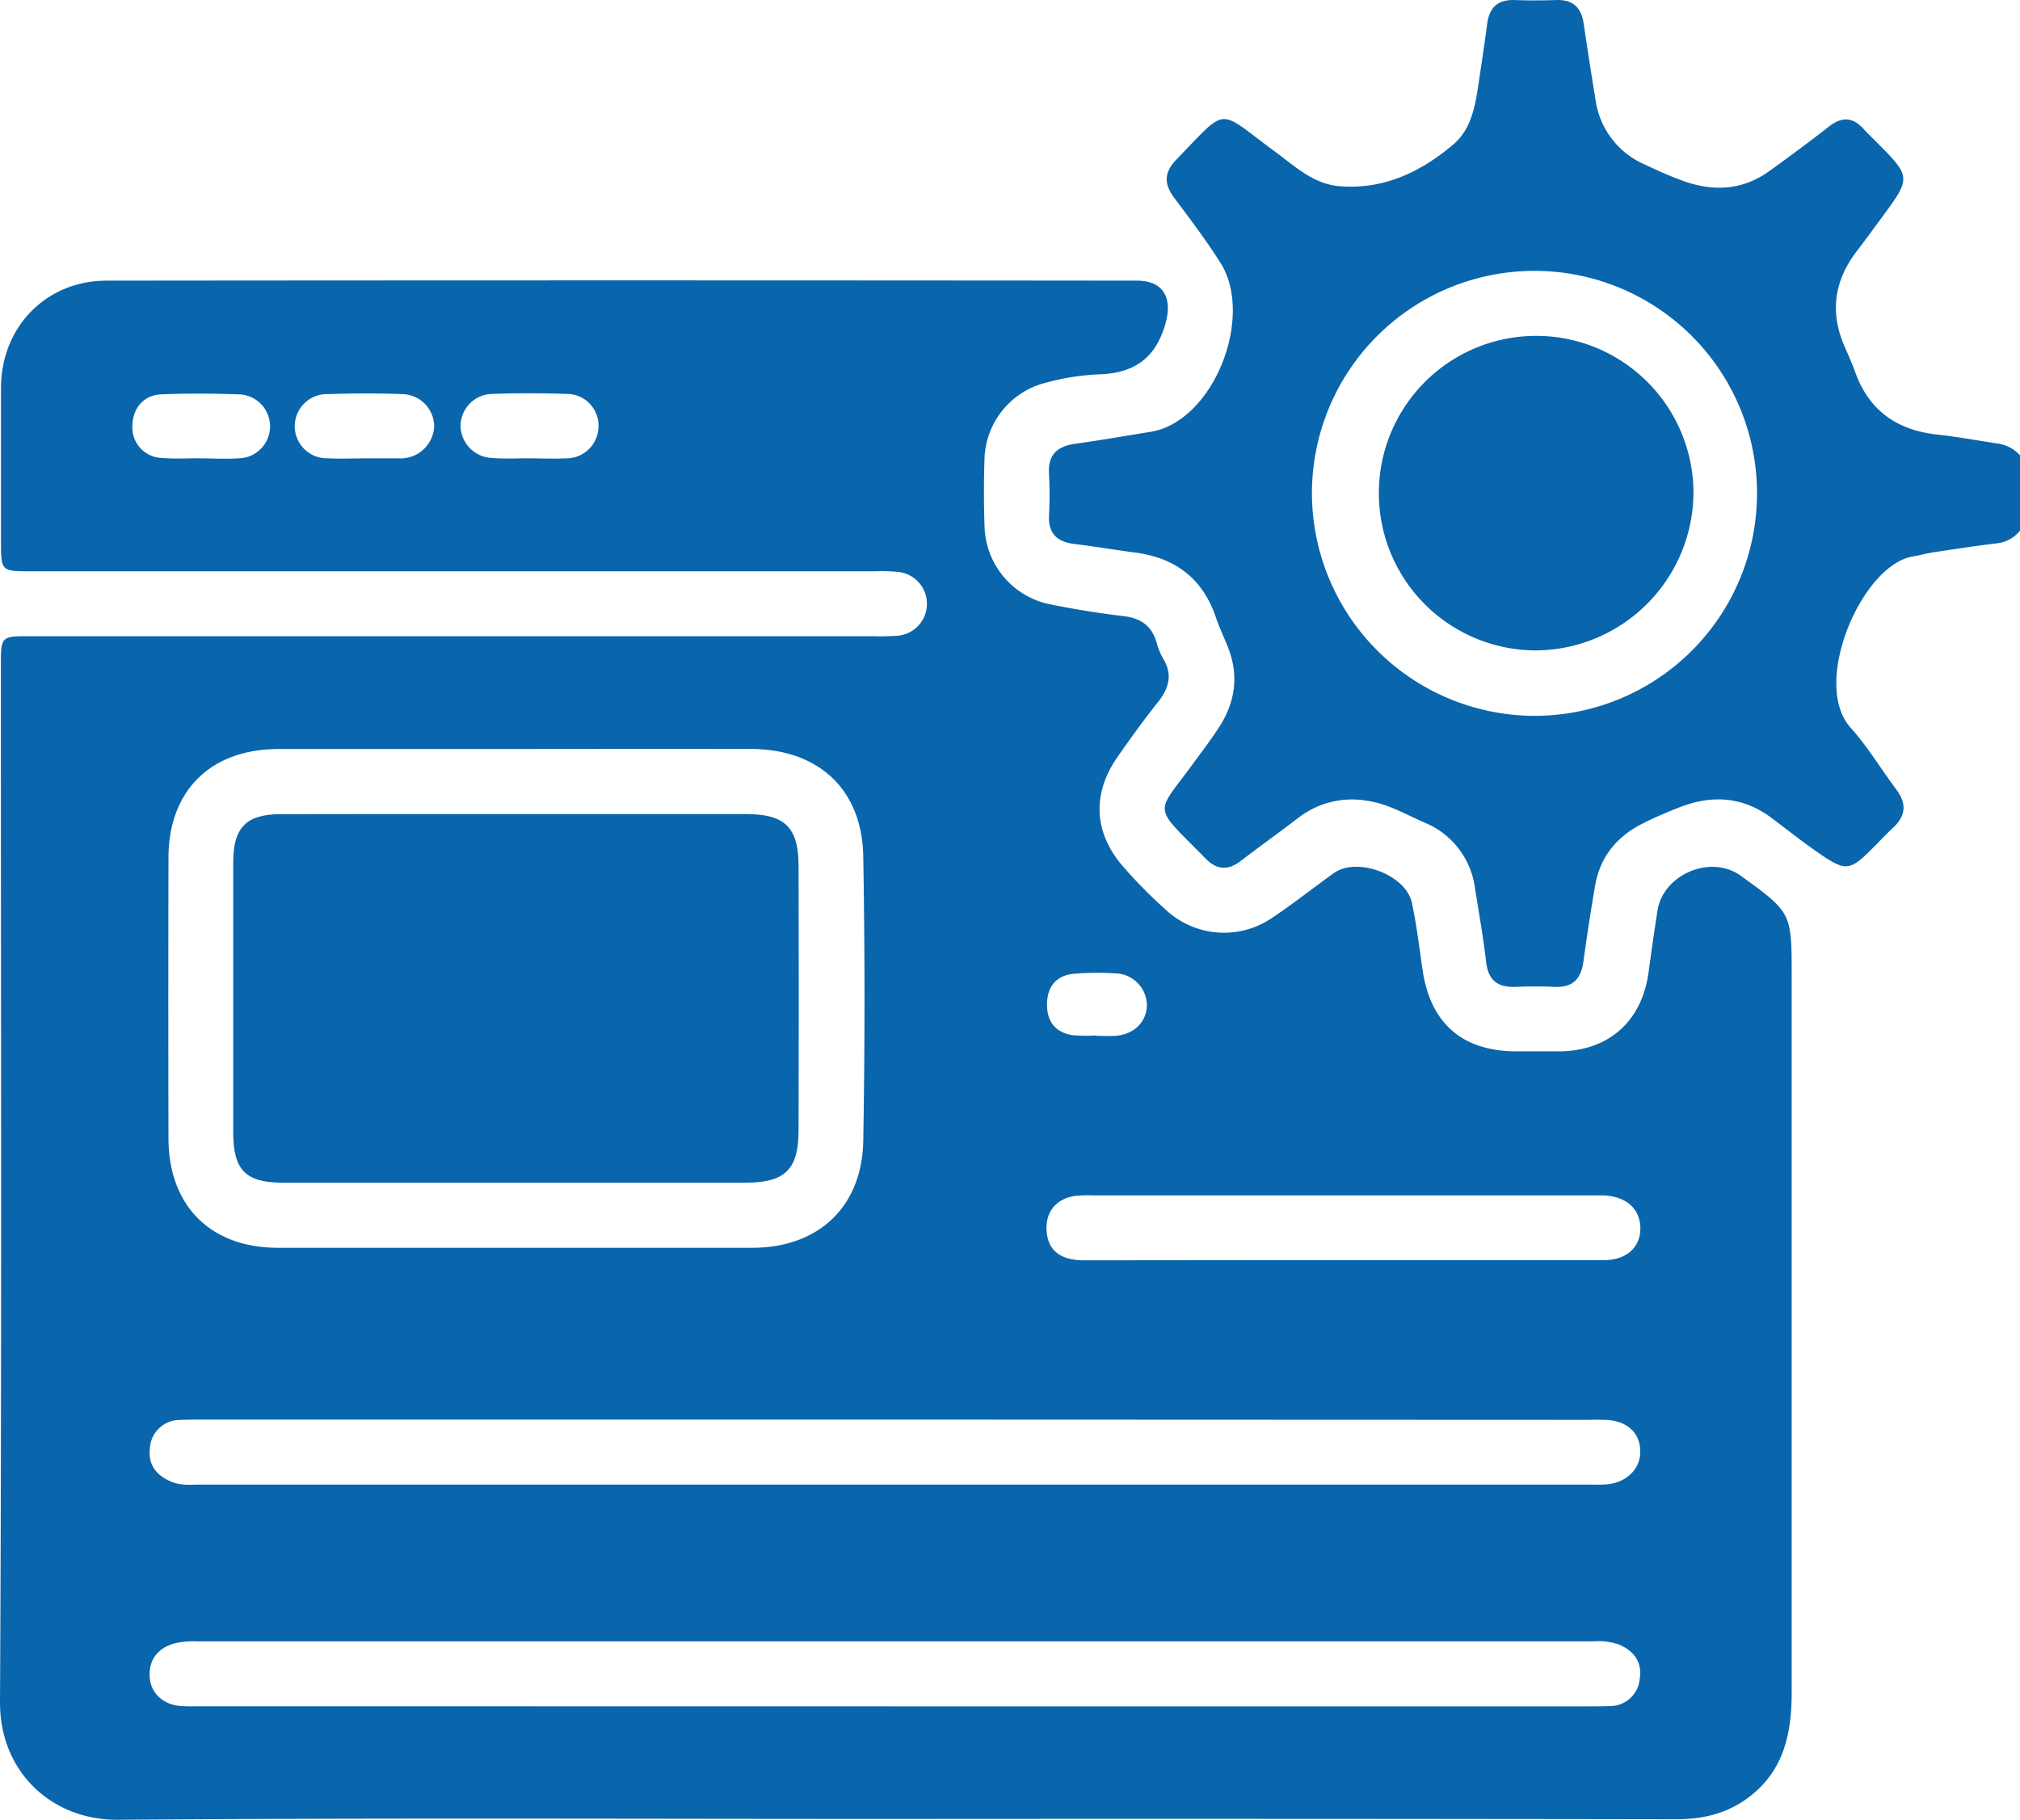
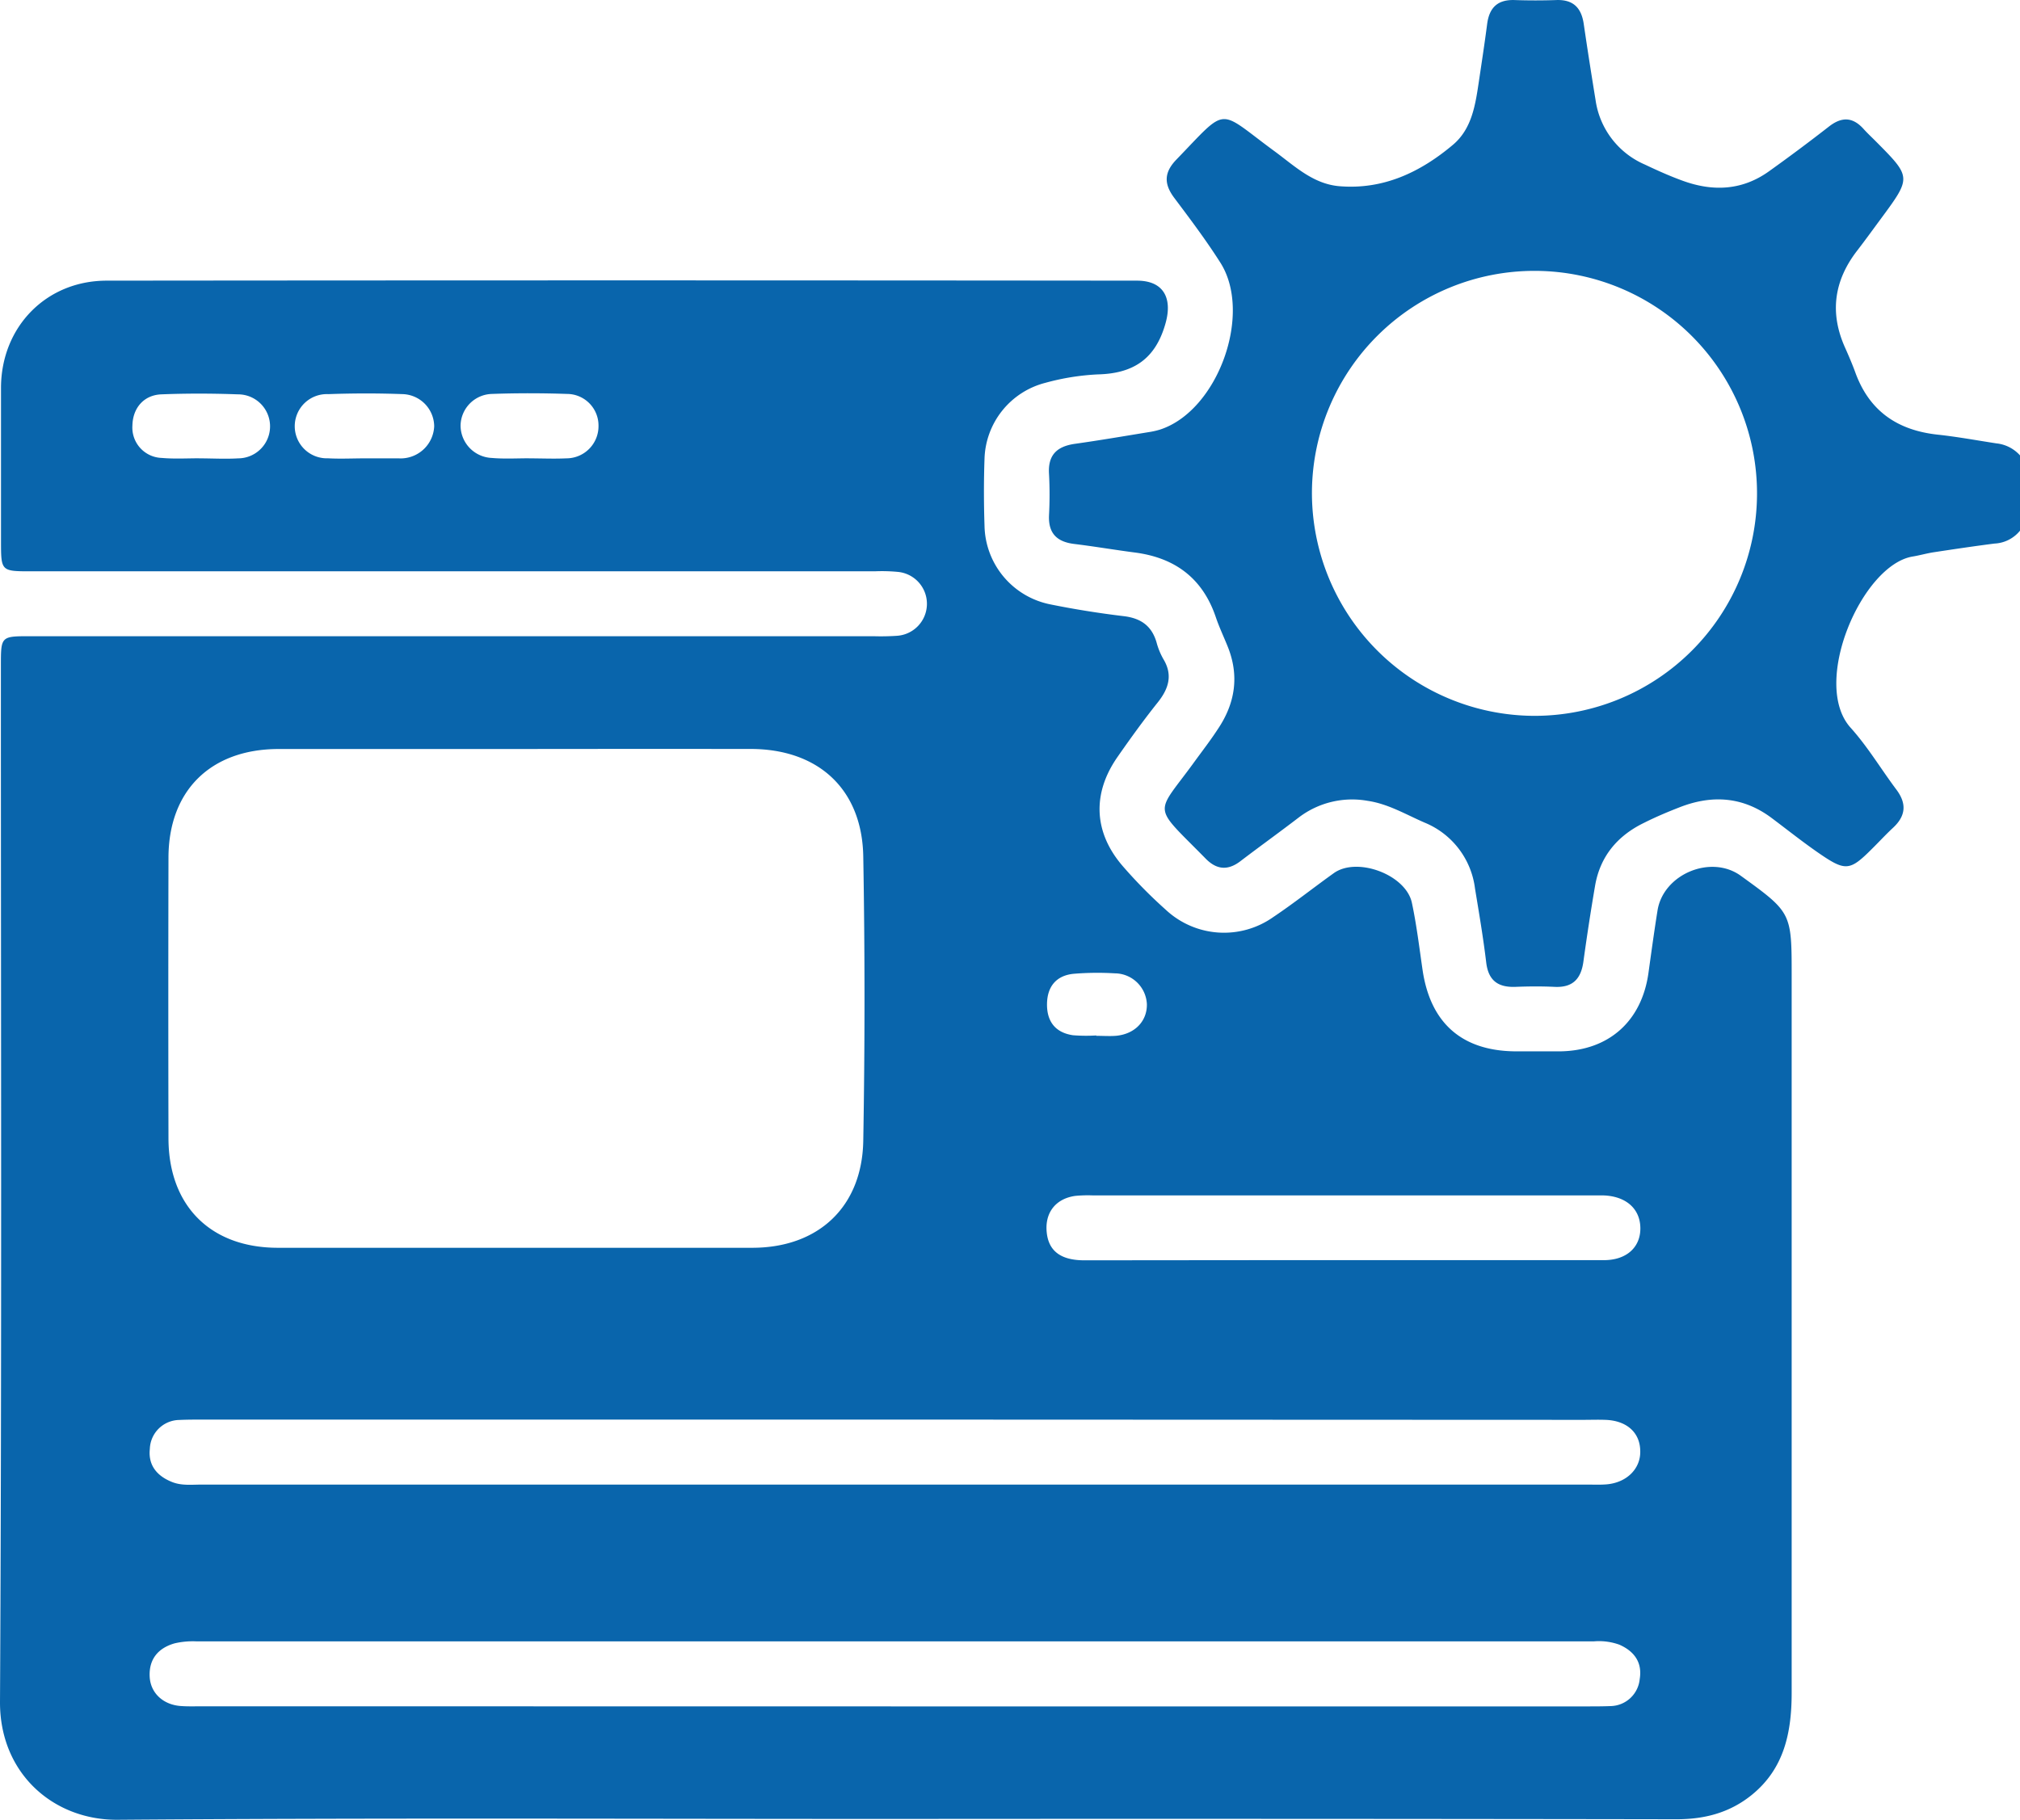
<svg xmlns="http://www.w3.org/2000/svg" viewBox="0 0 383.68 345.73">
  <defs>
    <style>.cls-1{fill:#0965ac;}</style>
  </defs>
  <g id="Layer_2" data-name="Layer 2">
    <g id="Layer_1-2" data-name="Layer 1">
      <path class="cls-1" d="M383.68,100.82a6.62,6.62,0,0,1-4.85,2.45c-3.83.49-7.65,1.06-11.47,1.64-1.35.2-2.68.59-4,.81-9.69,1.51-19.45,24.11-11.85,32.54,3.24,3.6,5.76,7.84,8.68,11.74,2,2.66,1.82,5-.63,7.27-1.37,1.27-2.64,2.66-4,4-4.13,4.14-5,4.29-9.82,1-3.19-2.18-6.21-4.6-9.31-6.92-5.39-4-11.23-4.38-17.35-2-2.32.9-4.62,1.87-6.86,3-5,2.44-8.29,6.34-9.25,11.93q-1.23,7.2-2.22,14.43c-.45,3.24-2,4.94-5.45,4.78-2.49-.12-5-.1-7.49,0-3.28.11-5.11-1.2-5.52-4.65-.56-4.7-1.36-9.38-2.13-14.06a15.6,15.6,0,0,0-9.58-12.5c-3.53-1.53-6.91-3.56-10.79-4.13a16.73,16.73,0,0,0-13.09,3.15c-3.66,2.81-7.41,5.5-11.08,8.3-2.4,1.84-4.54,1.65-6.63-.49-10.36-10.55-9.62-8-2-18.55,1.46-2,3-4,4.36-6.09,3.28-4.89,4.07-10.11,1.83-15.66-.75-1.86-1.61-3.67-2.25-5.56-2.52-7.44-7.8-11.31-15.43-12.29-3.83-.5-7.64-1.15-11.47-1.62-3.27-.4-4.93-2-4.78-5.44a73.78,73.78,0,0,0,0-7.87c-.23-3.62,1.54-5.23,4.92-5.71,4.69-.66,9.35-1.46,14-2.22a14.63,14.63,0,0,0,2.18-.49c11-3.58,17.67-22.11,11.39-31.8C229,45.51,226,41.54,223,37.54c-1.94-2.62-1.92-4.79.47-7.25,9.95-10.29,7.61-9.62,18.65-1.53,3.8,2.79,7.31,6.22,12.34,6.62,8.34.67,15.34-2.68,21.5-7.86,3.57-3,4.26-7.49,4.91-11.85.55-3.7,1.12-7.4,1.6-11.11.41-3.13,2-4.67,5.25-4.55,2.61.09,5.24.09,7.85,0,3.24-.13,4.8,1.46,5.25,4.56.7,4.81,1.46,9.62,2.24,14.42a15.75,15.75,0,0,0,9.36,12.27c2.36,1.12,4.76,2.2,7.22,3.09,5.73,2.08,11.28,1.84,16.37-1.81q5.79-4.14,11.4-8.51c2.42-1.88,4.5-1.81,6.55.46.75.84,1.58,1.6,2.37,2.4,6.74,6.79,6.74,6.79.95,14.64-1.48,2-2.92,4-4.46,6-4.48,5.75-5.36,11.93-2.32,18.62.66,1.48,1.31,3,1.86,4.5,2.65,7.41,8,11.1,15.7,11.93,3.71.4,7.39,1.08,11.09,1.65a7,7,0,0,1,4.56,2.32ZM291.43,136a42.27,42.27,0,1,0-42.24-42.57A42.37,42.37,0,0,0,291.43,136Z" />
      <path class="cls-1" d="M169.8,345.57c-49.15,0-98.3-.22-147.44.16-12.2.1-22.43-8.8-22.36-22.44.36-65.61.16-131.23.17-196.85,0-5.55,0-5.57,5.56-5.57H165.9a44.8,44.8,0,0,0,4.49-.08,6.09,6.09,0,0,0,.24-12.13,32,32,0,0,0-4.49-.12H6c-5.8,0-5.8,0-5.81-5.68,0-9.75,0-19.5,0-29.25C.25,62.1,8.76,53.33,20.25,53.32q97.86-.1,195.72,0c5,0,6.74,3.27,5.44,8-1.88,6.85-6.09,9.65-12.9,9.81a45.68,45.68,0,0,0-9.95,1.6A15.37,15.37,0,0,0,187,87.15c-.15,4.24-.14,8.5,0,12.74a15.53,15.53,0,0,0,12.44,14.92c4.63.94,9.32,1.69,14,2.25,3.25.39,5.32,1.83,6.24,5a13.28,13.28,0,0,0,1.27,3.12c1.83,3,1.07,5.59-1,8.21-2.73,3.41-5.31,7-7.78,10.55-4.77,6.94-4.4,14.29,1.12,20.65a90.77,90.77,0,0,0,8.15,8.26,16.2,16.2,0,0,0,20.39,1.39c3.94-2.64,7.66-5.6,11.52-8.36,4.43-3.16,13.71.3,14.83,5.66.88,4.14,1.39,8.37,2,12.57,1.44,10.19,7.42,15.53,17.6,15.63,2.87,0,5.74,0,8.6,0,9.22-.15,15.45-5.73,16.73-14.9.55-3.95,1.09-7.91,1.72-11.85,1.1-6.93,10.16-10.7,15.81-6.61,9.67,7,9.67,7,9.67,19.07q0,68.06,0,136.11c0,7.52-1.38,14.45-7.62,19.48-4.17,3.36-8.94,4.6-14.27,4.59Q244.09,345.51,169.8,345.57ZM98.13,142.3q-22.62,0-45.25,0C40,142.33,32,150.21,32,163q-.06,26.61,0,53.21c0,12.88,8,20.84,20.75,20.85q45.06,0,90.13,0c12.54,0,20.88-7.75,21.09-20.35q.47-27,0-53.95c-.2-12.78-8.49-20.44-21.35-20.47Q120.39,142.27,98.13,142.3Zm72.09,127.4H38.56c-1.5,0-3,0-4.49.07a5.69,5.69,0,0,0-5.61,5.5c-.34,3.13,1.38,5.17,4.25,6.3,1.8.71,3.69.48,5.55.48H301.59c1.24,0,2.5.06,3.73-.06,3.75-.39,6.28-3,6.23-6.24,0-3.58-2.57-5.88-6.67-6-1.37-.05-2.75,0-4.12,0Zm-.47,54.49H301.41c1.5,0,3,0,4.49-.06a5.67,5.67,0,0,0,5.55-5.15c.51-3.11-1-5.26-3.88-6.52a11.42,11.42,0,0,0-4.78-.63q-132.78,0-265.56,0a15.25,15.25,0,0,0-4.06.38c-3.11.88-4.9,3-4.74,6.31.14,3.13,2.57,5.37,5.93,5.6,1.36.1,2.74.05,4.11.05Zm85.17-84.78h20.57c9.72,0,19.44,0,29.16,0,4.35,0,7-2.51,6.92-6.18s-2.82-6-7.08-6.12c-.62,0-1.24,0-1.87,0h-95a25.2,25.2,0,0,0-3.37.09c-3.82.53-5.9,3.31-5.41,7.15.42,3.36,2.7,5.08,7.07,5.09C222.26,239.43,238.59,239.4,254.92,239.41ZM69.37,87.08v0c2.12,0,4.24,0,6.36,0a6,6,0,0,0,.74,0,6.38,6.38,0,0,0,6-6.09,6.18,6.18,0,0,0-5.91-6.11c-4.73-.18-9.47-.17-14.2,0a6.1,6.1,0,1,0-.06,12.19C64.63,87.2,67,87.08,69.37,87.08Zm31.09,0v0c2.37,0,4.74.11,7.1,0a6.11,6.11,0,0,0,6.12-6.24,6,6,0,0,0-6-6c-4.73-.16-9.47-.17-14.2,0a6.12,6.12,0,0,0-6,6A6.19,6.19,0,0,0,93.37,87C95.72,87.21,98.1,87.07,100.46,87.07Zm-62.66,0c2.49,0,5,.15,7.46,0a6.08,6.08,0,0,0-.09-12.16c-4.84-.18-9.69-.19-14.53,0-3.35.14-5.42,2.62-5.49,5.92A5.77,5.77,0,0,0,30.73,87C33.07,87.21,35.44,87.07,37.8,87.07ZM208.22,196.72v.07c1.24,0,2.49.09,3.72,0,3.57-.31,5.95-2.75,5.9-6a6.14,6.14,0,0,0-6.07-5.87A55,55,0,0,0,204,185c-3.35.3-5.09,2.41-5.13,5.74s1.59,5.45,4.93,5.94A31.58,31.58,0,0,0,208.22,196.72Z" />
-       <path class="cls-1" d="M291.56,123.57a29.88,29.88,0,1,1,30.1-29.91A30.14,30.14,0,0,1,291.56,123.57Z" />
-       <path class="cls-1" d="M97.89,154.66q21.9,0,43.79,0c7.39,0,10,2.5,10,9.89q.08,25.13,0,50.24c0,7.39-2.6,9.89-10,9.9q-44,0-88,0c-7,0-9.37-2.38-9.38-9.5q0-25.68,0-51.37c0-6.6,2.47-9.13,9-9.14C68.2,154.64,83.05,154.66,97.89,154.66Z" />
    </g>
  </g>
</svg>